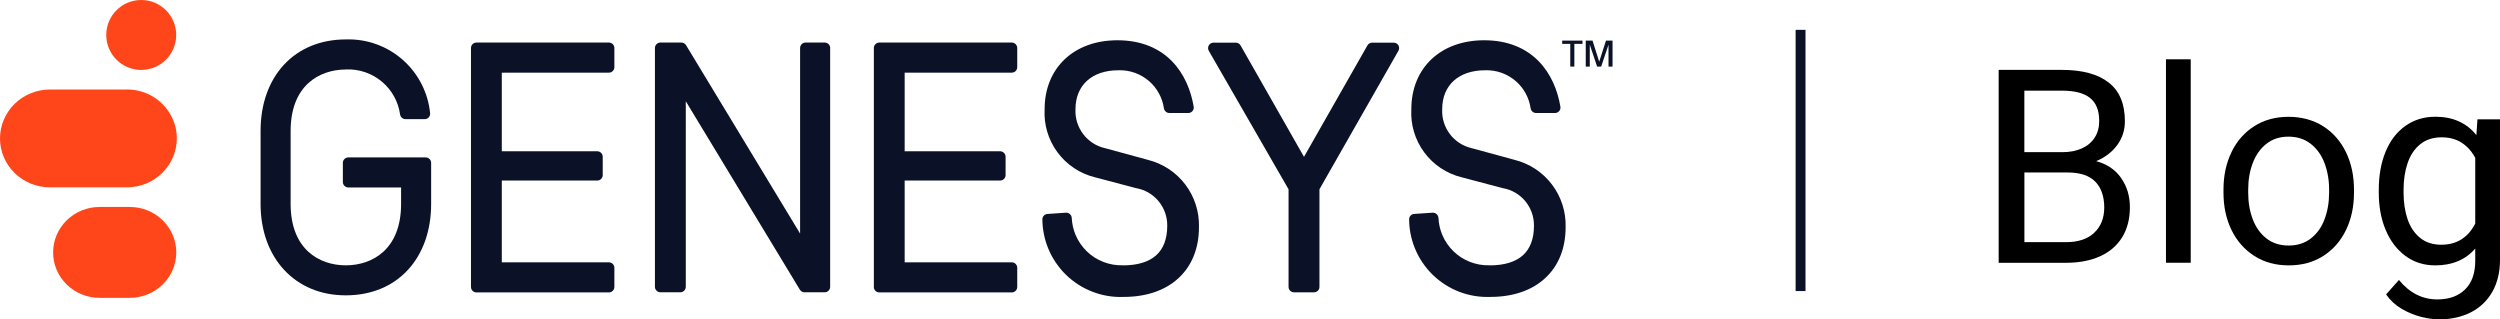
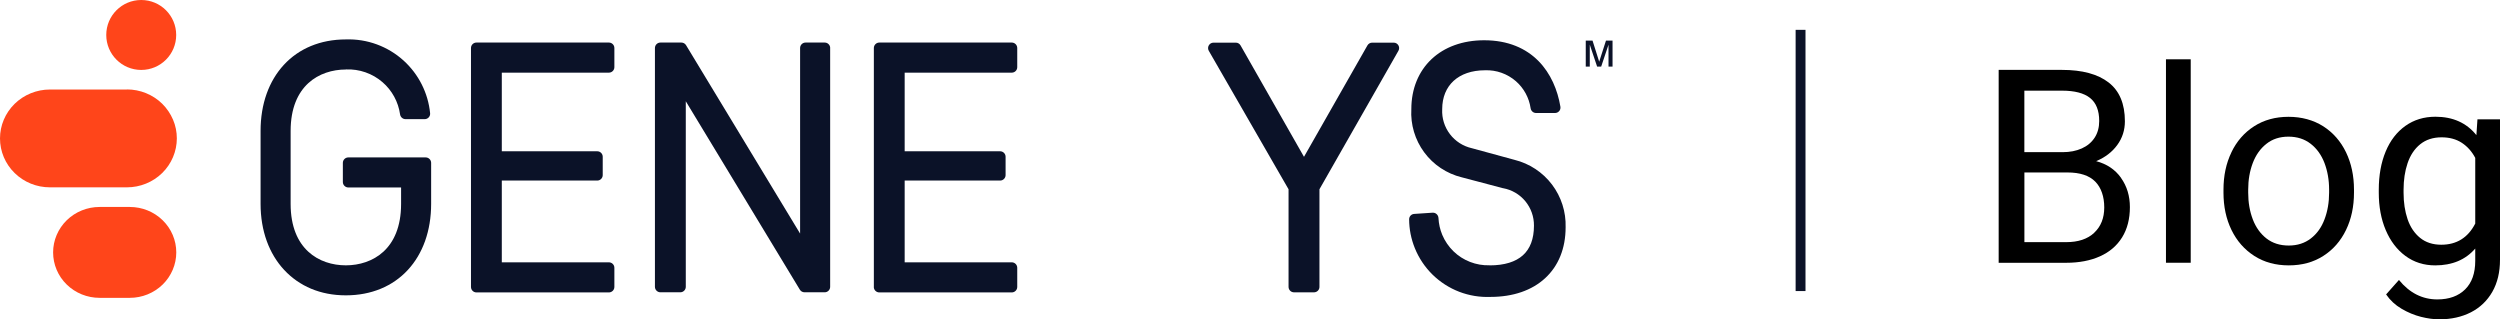
<svg xmlns="http://www.w3.org/2000/svg" id="Layer_1" viewBox="0 0 589.83 75.34">
  <defs>
    <style>.cls-1,.cls-2{fill:#0b1228;}.cls-2{fill-rule:evenodd;}.cls-3{fill:#ff451a;}.cls-4{fill:none;stroke:#0b1228;stroke-width:2.33px;}</style>
  </defs>
  <path class="cls-2" d="M111.12,67.68V11.33c0-.71.57-1.29,1.29-1.29h31.25c.71,0,1.29.58,1.29,1.29v4.52c0,.71-.58,1.29-1.29,1.29h-25.27v18.55h22.52c.71,0,1.29.58,1.29,1.29v4.33c0,.71-.58,1.29-1.29,1.29h-22.52v19.29h25.27c.71,0,1.29.58,1.29,1.29v4.52c0,.71-.58,1.29-1.29,1.29h-31.26c-.71,0-1.28-.58-1.28-1.29Z" />
  <path class="cls-1" d="M376.81,15.71l-1.73-5.17v5.17h-.95v-6.13h1.6l1.57,4.98,1.6-4.98h1.55v6.13h-.95v-5.17l-1.73,5.17h-.95Z" />
-   <path class="cls-1" d="M370.49,10.35h-1.92v-.77h4.79v.77h-1.92v5.36h-.96v-5.36Z" />
  <path class="cls-2" d="M351.43,62.61h.01c3.56,0,6.16-.85,7.86-2.38,1.69-1.52,2.61-3.83,2.61-6.99h0c.02-2.1-.7-4.14-2.03-5.76-1.34-1.62-3.2-2.71-5.26-3.08h-.03s-9.73-2.57-9.73-2.57c-3.55-.87-6.68-2.96-8.85-5.9-2.17-2.94-3.24-6.54-3.03-10.18,0-4.83,1.72-8.91,4.75-11.78,3.04-2.87,7.34-4.47,12.43-4.47,5.69,0,9.88,1.93,12.81,4.89,2.91,2.95,4.53,6.87,5.18,10.79.13.79-.49,1.48-1.26,1.48h-4.48c-.67,0-1.2-.5-1.29-1.13-.36-2.46-1.59-4.73-3.47-6.37-2.01-1.75-4.61-2.68-7.27-2.58h-.01s-.01,0-.01,0c-3.16,0-5.68.92-7.4,2.49-1.71,1.57-2.7,3.84-2.7,6.69v.03c-.1,2.1.54,4.17,1.82,5.85,1.27,1.68,3.1,2.85,5.15,3.32h.01s10.08,2.75,10.08,2.75c3.52.87,6.64,2.92,8.84,5.82,2.19,2.89,3.33,6.45,3.22,10.08,0,5.02-1.71,9.15-4.83,12.02-3.11,2.87-7.55,4.42-12.89,4.42-2.52.1-5.03-.31-7.38-1.21-2.36-.91-4.5-2.29-6.3-4.05-1.8-1.77-3.22-3.89-4.17-6.23-.88-2.17-1.34-4.48-1.35-6.82,0-.69.53-1.23,1.19-1.27l4.34-.29c.75-.05,1.35.54,1.39,1.25.07,1.37.37,2.72.9,3.99.61,1.45,1.51,2.76,2.63,3.86,1.13,1.1,2.46,1.95,3.93,2.52,1.47.57,3.03.84,4.6.79h.01Z" />
  <path class="cls-2" d="M304.01,44.64v23.04c0,.71.57,1.29,1.29,1.29h4.71c.71,0,1.29-.57,1.29-1.28v-23.04l18.63-32.67c.49-.86-.13-1.92-1.12-1.92h-5.07c-.46,0-.89.25-1.12.65l-14.97,26.29-14.97-26.29c-.23-.4-.65-.65-1.12-.65h-5.25c-.99,0-1.61,1.07-1.12,1.93l18.82,32.67Z" />
-   <path class="cls-2" d="M264.91,62.61h.01c3.56,0,6.16-.85,7.86-2.38,1.69-1.52,2.61-3.83,2.61-6.99h0c.02-2.1-.7-4.14-2.03-5.76-1.34-1.62-3.2-2.71-5.26-3.08h-.03s-9.73-2.57-9.73-2.57c-3.55-.87-6.68-2.96-8.85-5.9-2.17-2.94-3.24-6.54-3.03-10.18,0-4.83,1.72-8.91,4.75-11.78,3.04-2.87,7.34-4.47,12.43-4.47,5.69,0,9.88,1.93,12.81,4.89,2.91,2.95,4.53,6.87,5.18,10.79.13.79-.49,1.48-1.26,1.48h-4.48c-.67,0-1.2-.5-1.29-1.13-.36-2.46-1.59-4.73-3.47-6.37-2.01-1.75-4.61-2.68-7.27-2.58h-.01s-.01,0-.01,0c-3.16,0-5.68.92-7.4,2.49-1.71,1.57-2.7,3.84-2.7,6.69v.03c-.1,2.1.54,4.17,1.82,5.85,1.27,1.68,3.09,2.85,5.15,3.32h.02s10.08,2.75,10.08,2.75c3.52.87,6.64,2.92,8.84,5.82,2.19,2.89,3.33,6.45,3.22,10.08,0,5.02-1.71,9.15-4.83,12.02-3.11,2.87-7.55,4.42-12.89,4.42-2.52.11-5.03-.3-7.38-1.21-2.36-.9-4.5-2.28-6.31-4.05-1.8-1.77-3.22-3.89-4.17-6.22-.88-2.17-1.34-4.48-1.36-6.82,0-.69.53-1.23,1.19-1.27l4.35-.3c.75-.05,1.36.54,1.39,1.25.07,1.37.37,2.72.9,3.99.61,1.45,1.51,2.76,2.63,3.86,1.13,1.1,2.46,1.95,3.93,2.52s3.03.84,4.6.79h.01Z" />
  <path class="cls-2" d="M206.17,67.68V11.33c0-.71.58-1.29,1.29-1.29h31.25c.71,0,1.29.58,1.29,1.29v4.52c0,.71-.57,1.29-1.29,1.29h-25.27v18.55h22.52c.71,0,1.29.58,1.29,1.29v4.33c0,.71-.58,1.29-1.29,1.29h-22.52v19.29h25.27c.71,0,1.29.58,1.29,1.29v4.52c0,.71-.58,1.29-1.29,1.29h-31.26c-.71,0-1.29-.58-1.29-1.29Z" />
  <path class="cls-2" d="M195.86,11.33v56.34c0,.71-.58,1.29-1.28,1.29h-4.77c-.45,0-.87-.23-1.1-.62l-26.91-44.45v43.78c0,.71-.58,1.29-1.29,1.29h-4.7c-.71,0-1.29-.58-1.29-1.29V11.33c0-.71.58-1.29,1.29-1.29h4.95c.45,0,.87.24,1.1.62l26.91,44.45V11.33c0-.71.58-1.29,1.29-1.29h4.52c.71,0,1.29.58,1.29,1.29Z" />
  <path class="cls-2" d="M81.62,16.4h-.02c-3.16,0-6.41.97-8.86,3.22-2.44,2.25-4.17,5.84-4.17,11.27v17.22c0,5.43,1.73,9.03,4.17,11.27,2.45,2.26,5.7,3.22,8.86,3.22s6.41-.97,8.86-3.22c2.44-2.25,4.17-5.84,4.17-11.27v-3.88h-12.45c-.71,0-1.29-.58-1.29-1.29v-4.51c0-.71.58-1.29,1.29-1.29h18.25c.71,0,1.29.58,1.29,1.29v9.67c0,6.37-1.97,11.77-5.5,15.59-3.53,3.82-8.58,5.99-14.62,5.99s-10.99-2.18-14.55-5.99c-3.55-3.81-5.57-9.21-5.57-15.59v-17.22c0-6.37,1.97-11.77,5.5-15.59,3.53-3.82,8.58-5.99,14.62-5.99,5.01-.17,9.9,1.62,13.62,4.99,3.56,3.23,5.79,7.66,6.26,12.43.07.76-.54,1.39-1.27,1.39h-4.53c-.67,0-1.2-.5-1.29-1.13-.42-2.95-1.89-5.65-4.15-7.6-2.38-2.06-5.47-3.13-8.62-3h-.02Z" />
  <path class="cls-3" d="M30.63,48.83h-7.14c-2.91,0-5.69,1.13-7.75,3.14-2.05,2.01-3.21,4.74-3.21,7.58s1.15,5.57,3.21,7.58c2.05,2.01,4.84,3.14,7.75,3.14h7.14c2.91,0,5.69-1.13,7.75-3.14,2.05-2.01,3.21-4.74,3.21-7.58s-1.15-5.57-3.21-7.58c-2.05-2.01-4.84-3.14-7.75-3.14Z" />
  <path class="cls-3" d="M29.94,21.12H11.78c-3.12,0-6.12,1.22-8.33,3.38-2.21,2.17-3.45,5.1-3.45,8.16s1.24,6,3.45,8.16c2.21,2.17,5.2,3.38,8.33,3.38h18.16c1.55,0,3.08-.3,4.51-.88,1.43-.58,2.73-1.43,3.82-2.5,1.09-1.07,1.96-2.35,2.55-3.75.59-1.4.9-2.9.9-4.42s-.3-3.02-.9-4.42-1.46-2.67-2.55-3.75c-1.09-1.07-2.39-1.92-3.82-2.5-1.43-.58-2.96-.88-4.51-.88Z" />
  <path class="cls-3" d="M25.07,8.25c0-4.56,3.69-8.25,8.25-8.25h0c4.56,0,8.25,3.69,8.25,8.25h0c0,4.56-3.69,8.25-8.25,8.25h0c-4.55,0-8.25-3.69-8.25-8.25h0Z" />
  <line class="cls-4" x1="424.81" y1="7.04" x2="424.81" y2="68.67" />
  <path d="M500.42,41.98c1.4,1.97,2.09,4.27,2.09,6.89,0,2.79-.62,5.17-1.84,7.14-1.23,1.97-2.97,3.46-5.23,4.47-2.26,1.01-4.91,1.52-7.95,1.52h-15.94V16.49h14.94c4.77,0,8.44.99,11,2.97,2.56,1.98,3.84,5.03,3.84,9.16,0,2.08-.6,3.95-1.8,5.59-1.2,1.65-2.86,2.92-4.98,3.81,2.52.67,4.48,1.98,5.88,3.95ZM477.61,21.4v14.5h9.03c1.71,0,3.21-.29,4.52-.88,1.3-.58,2.31-1.43,3.03-2.53.72-1.1,1.08-2.42,1.08-3.94,0-2.48-.72-4.29-2.16-5.44-1.44-1.15-3.65-1.72-6.62-1.72h-8.88ZM494.08,54.92c1.58-1.47,2.38-3.46,2.38-5.98s-.71-4.66-2.12-6.09c-1.42-1.44-3.6-2.16-6.56-2.16h-10.16v16.44h9.88c2.81,0,5.01-.73,6.59-2.2Z" />
  <path d="M511.02,61.99V13.99h5.84v48h-5.84Z" />
  <path d="M526.46,35.93c1.25-2.6,3.04-4.65,5.36-6.14,2.32-1.49,5.03-2.23,8.11-2.23s5.85.75,8.19,2.23c2.33,1.49,4.12,3.54,5.38,6.14,1.25,2.6,1.88,5.54,1.88,8.81v.72c0,3.27-.62,6.2-1.88,8.8s-3.04,4.64-5.36,6.12c-2.32,1.49-5.04,2.23-8.14,2.23s-5.82-.74-8.14-2.23c-2.32-1.49-4.12-3.53-5.38-6.12-1.26-2.59-1.89-5.53-1.89-8.8v-.72c0-3.27.62-6.21,1.88-8.81ZM531.5,51.74c.72,1.9,1.8,3.4,3.23,4.52,1.44,1.12,3.19,1.67,5.25,1.67s3.78-.56,5.22-1.67c1.44-1.11,2.52-2.62,3.23-4.52.72-1.9,1.08-3.99,1.08-6.28v-.72c0-2.29-.37-4.38-1.09-6.28-.73-1.9-1.81-3.41-3.25-4.53s-3.19-1.69-5.25-1.69-3.78.56-5.2,1.69c-1.43,1.12-2.5,2.64-3.22,4.53-.72,1.9-1.08,3.99-1.08,6.28v.72c0,2.29.36,4.39,1.08,6.28Z" />
  <path d="M589.83,28.18v33.09c0,2.94-.6,5.46-1.81,7.58-1.21,2.11-2.89,3.72-5.05,4.83-2.16,1.1-4.65,1.66-7.48,1.66-1.31,0-2.75-.2-4.31-.59-1.56-.4-3.09-1.03-4.58-1.91-1.49-.88-2.7-2-3.64-3.38l3.03-3.41c2.5,3.06,5.52,4.59,9.06,4.59,2.77,0,4.95-.79,6.55-2.36,1.59-1.57,2.39-3.82,2.39-6.73v-2.91c-2.29,2.65-5.44,3.97-9.44,3.97-2.67,0-5.01-.74-7.02-2.22-2.01-1.48-3.56-3.52-4.66-6.11s-1.64-5.54-1.64-8.83v-.66c0-3.42.54-6.43,1.62-9.03,1.08-2.6,2.63-4.62,4.66-6.06,2.02-1.44,4.38-2.16,7.09-2.16,4.12,0,7.34,1.45,9.66,4.34l.25-3.72h5.31ZM583.99,52.78v-15.53c-.79-1.5-1.84-2.68-3.16-3.55-1.31-.86-2.91-1.3-4.78-1.3-2.02,0-3.7.55-5.05,1.64s-2.33,2.58-2.97,4.45c-.64,1.88-.95,3.98-.95,6.31v.66c0,2.33.32,4.42.95,6.27.63,1.84,1.62,3.31,2.95,4.39,1.33,1.08,3,1.62,5,1.62,3.62,0,6.29-1.66,8-4.97Z" />
</svg>